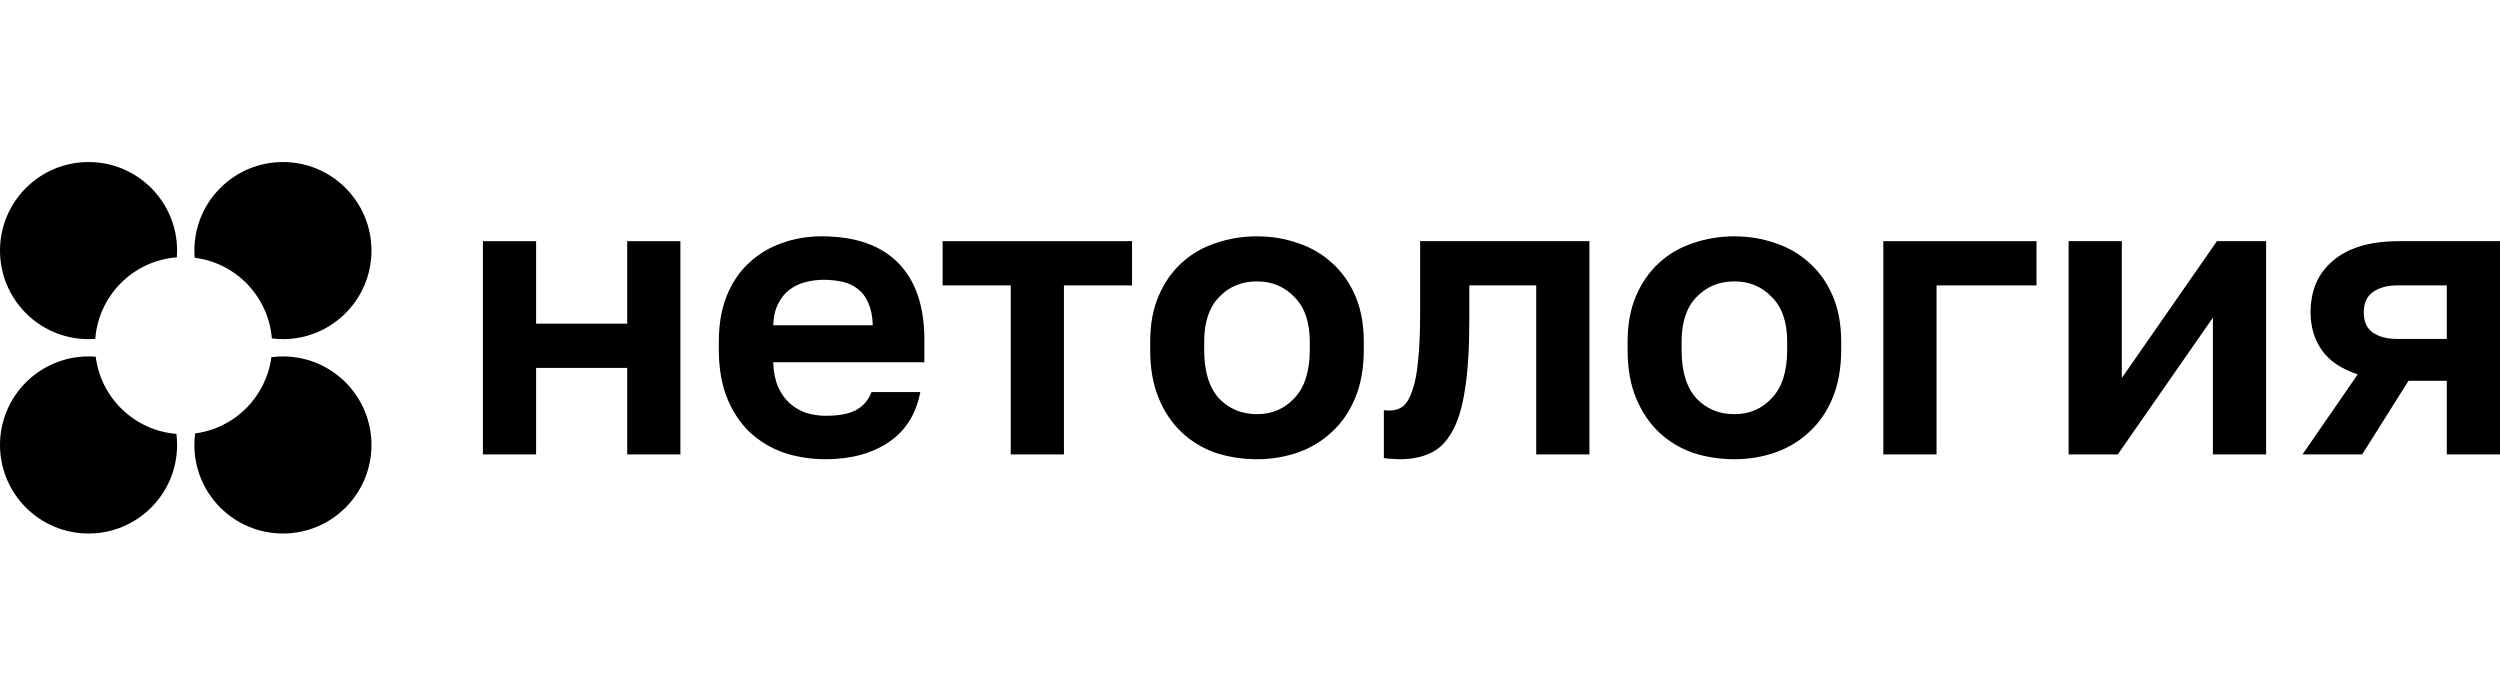
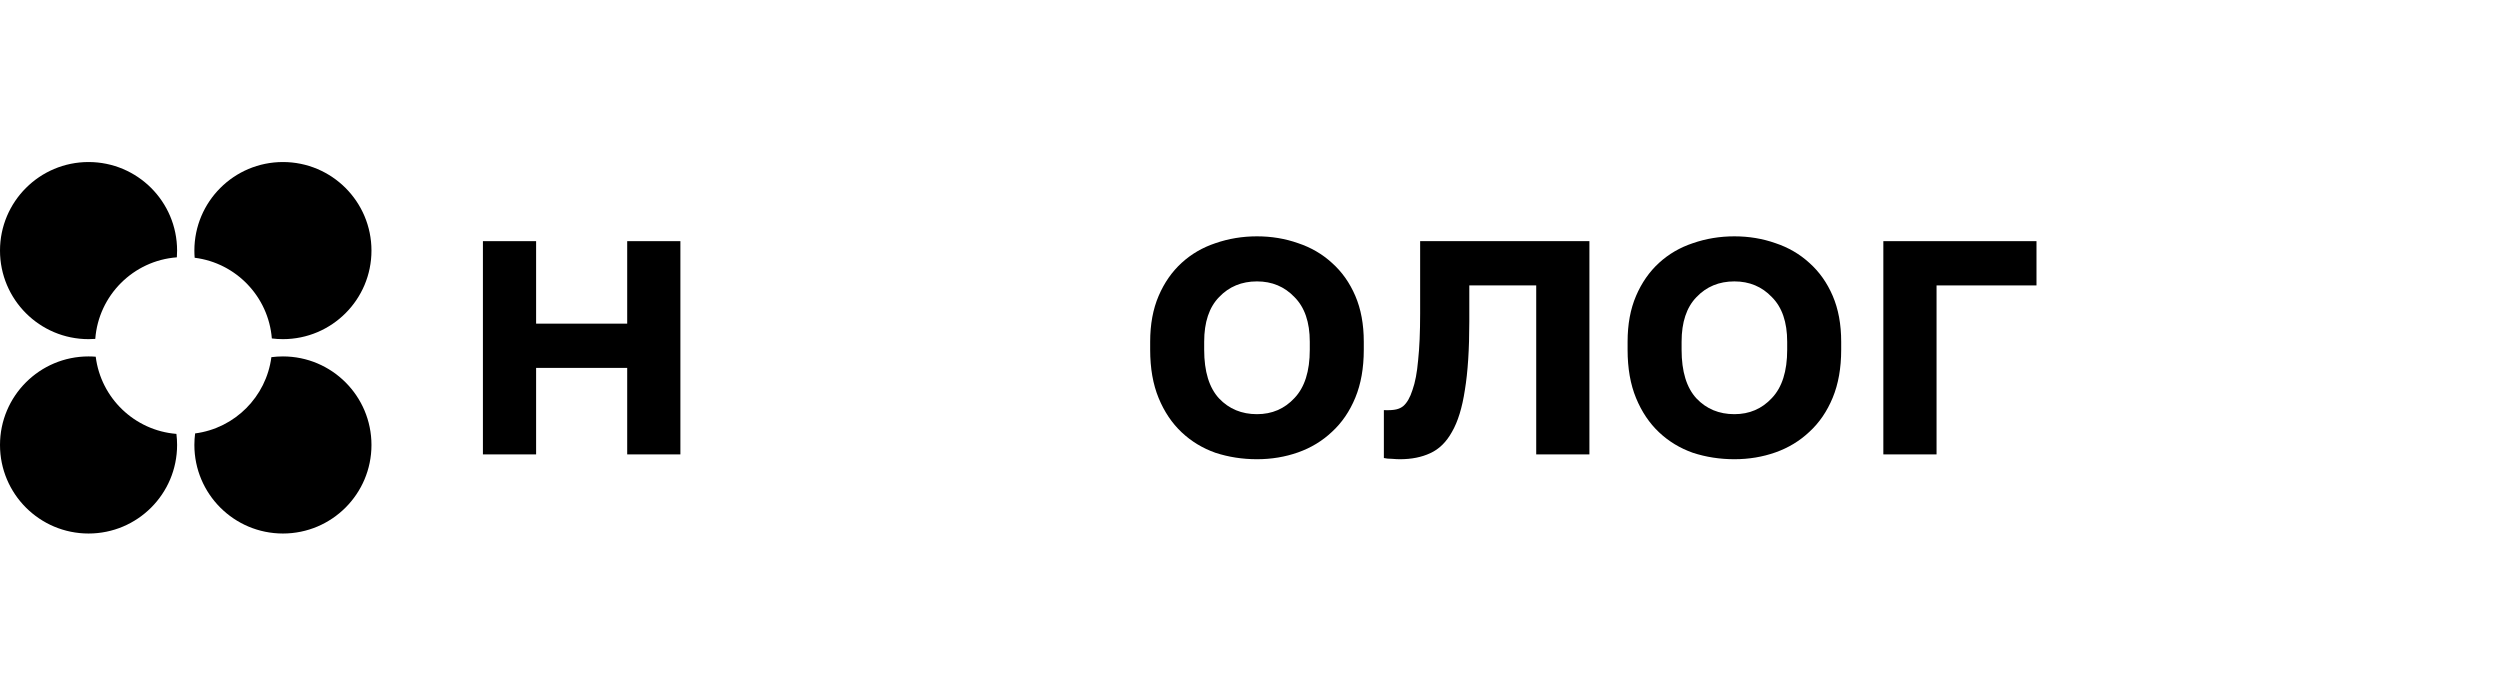
<svg xmlns="http://www.w3.org/2000/svg" width="216" height="60" viewBox="0 0 216 60" fill="none">
  <path d="M41.724 20.836H46.32V27.963H54.19V20.836H58.786V39.26H54.19V31.786H46.32V39.26H41.724V20.836Z" fill="black" />
-   <path d="M71.334 39.677C70.08 39.677 68.885 39.492 67.747 39.121C66.633 38.727 65.658 38.148 64.822 37.383C63.986 36.595 63.325 35.61 62.837 34.428C62.35 33.223 62.106 31.821 62.106 30.222V29.527C62.106 27.997 62.338 26.665 62.803 25.529C63.267 24.394 63.905 23.455 64.718 22.713C65.53 21.949 66.47 21.381 67.538 21.01C68.606 20.616 69.755 20.419 70.985 20.419C73.887 20.419 76.093 21.184 77.601 22.713C79.111 24.243 79.865 26.456 79.865 29.353V31.3H66.807C66.83 32.111 66.97 32.818 67.225 33.42C67.48 33.999 67.817 34.475 68.234 34.845C68.652 35.216 69.128 35.494 69.662 35.679C70.219 35.842 70.776 35.923 71.334 35.923C72.517 35.923 73.411 35.749 74.015 35.402C74.618 35.054 75.048 34.544 75.303 33.872H79.516C79.145 35.795 78.228 37.244 76.766 38.217C75.303 39.191 73.493 39.677 71.334 39.677ZM71.16 24.174C70.626 24.174 70.092 24.243 69.558 24.382C69.047 24.521 68.595 24.741 68.2 25.043C67.805 25.344 67.48 25.749 67.225 26.259C66.97 26.769 66.83 27.383 66.807 28.102H75.408C75.385 27.337 75.257 26.7 75.025 26.19C74.816 25.68 74.514 25.274 74.119 24.973C73.748 24.672 73.307 24.463 72.796 24.347C72.285 24.232 71.74 24.174 71.16 24.174Z" fill="black" />
-   <path d="M87.328 24.66H81.443V20.836H97.808V24.66H91.924V39.26H87.328V24.66Z" fill="black" />
  <path d="M108.603 39.677C107.349 39.677 106.154 39.492 105.016 39.121C103.902 38.727 102.927 38.136 102.092 37.348C101.256 36.56 100.594 35.575 100.107 34.393C99.619 33.212 99.375 31.821 99.375 30.222V29.527C99.375 28.02 99.619 26.7 100.107 25.564C100.594 24.428 101.256 23.478 102.092 22.713C102.927 21.949 103.902 21.381 105.016 21.01C106.154 20.616 107.349 20.419 108.603 20.419C109.857 20.419 111.041 20.616 112.155 21.01C113.269 21.381 114.244 21.949 115.08 22.713C115.939 23.478 116.612 24.428 117.099 25.564C117.587 26.7 117.831 28.02 117.831 29.527V30.222C117.831 31.798 117.587 33.177 117.099 34.359C116.612 35.541 115.939 36.526 115.08 37.313C114.244 38.101 113.269 38.692 112.155 39.086C111.041 39.48 109.857 39.677 108.603 39.677ZM108.603 35.784C109.903 35.784 110.983 35.32 111.841 34.393C112.723 33.467 113.165 32.076 113.165 30.222V29.527C113.165 27.835 112.723 26.549 111.841 25.668C110.983 24.765 109.903 24.313 108.603 24.313C107.28 24.313 106.189 24.765 105.33 25.668C104.471 26.549 104.041 27.835 104.041 29.527V30.222C104.041 32.099 104.471 33.501 105.33 34.428C106.189 35.332 107.28 35.784 108.603 35.784Z" fill="black" />
-   <path d="M120.959 39.677C120.774 39.677 120.541 39.666 120.263 39.642C119.984 39.642 119.752 39.619 119.566 39.573V35.436C119.682 35.459 119.857 35.471 120.089 35.471C120.53 35.471 120.913 35.343 121.238 35.089C121.563 34.811 121.83 34.347 122.038 33.698C122.271 33.049 122.433 32.192 122.526 31.126C122.642 30.037 122.7 28.692 122.7 27.093V20.836H137.325V39.26H132.729V24.66H126.948V27.789C126.948 30.176 126.821 32.145 126.565 33.698C126.333 35.228 125.962 36.433 125.451 37.313C124.964 38.194 124.337 38.808 123.571 39.156C122.828 39.503 121.957 39.677 120.959 39.677Z" fill="black" />
+   <path d="M120.959 39.677C120.774 39.677 120.541 39.666 120.263 39.642C119.984 39.642 119.752 39.619 119.566 39.573V35.436C120.53 35.471 120.913 35.343 121.238 35.089C121.563 34.811 121.83 34.347 122.038 33.698C122.271 33.049 122.433 32.192 122.526 31.126C122.642 30.037 122.7 28.692 122.7 27.093V20.836H137.325V39.26H132.729V24.66H126.948V27.789C126.948 30.176 126.821 32.145 126.565 33.698C126.333 35.228 125.962 36.433 125.451 37.313C124.964 38.194 124.337 38.808 123.571 39.156C122.828 39.503 121.957 39.677 120.959 39.677Z" fill="black" />
  <path d="M149.851 39.677C148.598 39.677 147.402 39.492 146.265 39.121C145.15 38.727 144.175 38.136 143.34 37.348C142.504 36.56 141.842 35.575 141.355 34.393C140.867 33.212 140.624 31.821 140.624 30.222V29.527C140.624 28.02 140.867 26.7 141.355 25.564C141.842 24.428 142.504 23.478 143.34 22.713C144.175 21.949 145.15 21.381 146.265 21.01C147.402 20.616 148.598 20.419 149.851 20.419C151.105 20.419 152.289 20.616 153.403 21.01C154.517 21.381 155.492 21.949 156.328 22.713C157.187 23.478 157.86 24.428 158.347 25.564C158.835 26.7 159.079 28.02 159.079 29.527V30.222C159.079 31.798 158.835 33.177 158.347 34.359C157.86 35.541 157.187 36.526 156.328 37.313C155.492 38.101 154.517 38.692 153.403 39.086C152.289 39.48 151.105 39.677 149.851 39.677ZM149.851 35.784C151.151 35.784 152.231 35.32 153.09 34.393C153.972 33.467 154.413 32.076 154.413 30.222V29.527C154.413 27.835 153.972 26.549 153.09 25.668C152.231 24.765 151.151 24.313 149.851 24.313C148.528 24.313 147.437 24.765 146.578 25.668C145.719 26.549 145.29 27.835 145.29 29.527V30.222C145.29 32.099 145.719 33.501 146.578 34.428C147.437 35.332 148.528 35.784 149.851 35.784Z" fill="black" />
  <path d="M162.721 20.836H175.953V24.66H167.318V39.26H162.721V20.836Z" fill="black" />
-   <path d="M178.729 20.836H183.326V32.655L191.544 20.836H195.792V39.26H191.195V27.441L182.977 39.26H178.729V20.836Z" fill="black" />
-   <path d="M203.708 32.342C202.292 31.879 201.259 31.184 200.609 30.257C199.959 29.33 199.634 28.241 199.634 26.989C199.634 26.085 199.785 25.263 200.087 24.521C200.412 23.756 200.888 23.108 201.515 22.575C202.141 22.018 202.931 21.59 203.882 21.288C204.857 20.987 205.995 20.836 207.295 20.836H216V39.26H211.404V32.899H208.096L204.091 39.26H198.938L203.708 32.342ZM204.23 26.989C204.23 27.777 204.486 28.356 204.997 28.727C205.531 29.098 206.239 29.283 207.121 29.283H211.404V24.66H207.121C206.239 24.66 205.531 24.857 204.997 25.251C204.486 25.622 204.23 26.201 204.23 26.989Z" fill="black" />
  <path fill-rule="evenodd" clip-rule="evenodd" d="M8.27 30.82C8.066 30.803 7.859 30.795 7.651 30.795C3.425 30.795 0 34.22 0 38.446C0 42.671 3.425 46.096 7.651 46.096C11.876 46.096 15.301 42.671 15.301 38.446C15.301 38.121 15.281 37.801 15.242 37.488C11.624 37.198 8.716 34.391 8.27 30.82Z" fill="black" />
  <path fill-rule="evenodd" clip-rule="evenodd" d="M15.301 21.651C15.301 17.425 11.876 14 7.651 14C3.425 14 0 17.425 0 21.651C0 25.876 3.425 29.302 7.651 29.302C7.846 29.302 8.04 29.295 8.232 29.28C8.515 25.518 11.518 22.515 15.28 22.233C15.294 22.041 15.301 21.846 15.301 21.651Z" fill="black" />
  <path fill-rule="evenodd" clip-rule="evenodd" d="M23.487 29.242C23.8 29.282 24.12 29.302 24.445 29.302C28.67 29.302 32.095 25.876 32.095 21.651C32.095 17.425 28.67 14 24.445 14C20.219 14 16.794 17.425 16.794 21.651C16.794 21.859 16.802 22.066 16.819 22.27C20.39 22.716 23.197 25.624 23.487 29.242Z" fill="black" />
  <path fill-rule="evenodd" clip-rule="evenodd" d="M16.858 37.448C16.816 37.774 16.794 38.108 16.794 38.446C16.794 42.671 20.219 46.096 24.445 46.096C28.67 46.096 32.095 42.671 32.095 38.446C32.095 34.22 28.67 30.795 24.445 30.795C24.107 30.795 23.773 30.817 23.447 30.859C23.001 34.287 20.286 37.002 16.858 37.448Z" fill="black" />
</svg>